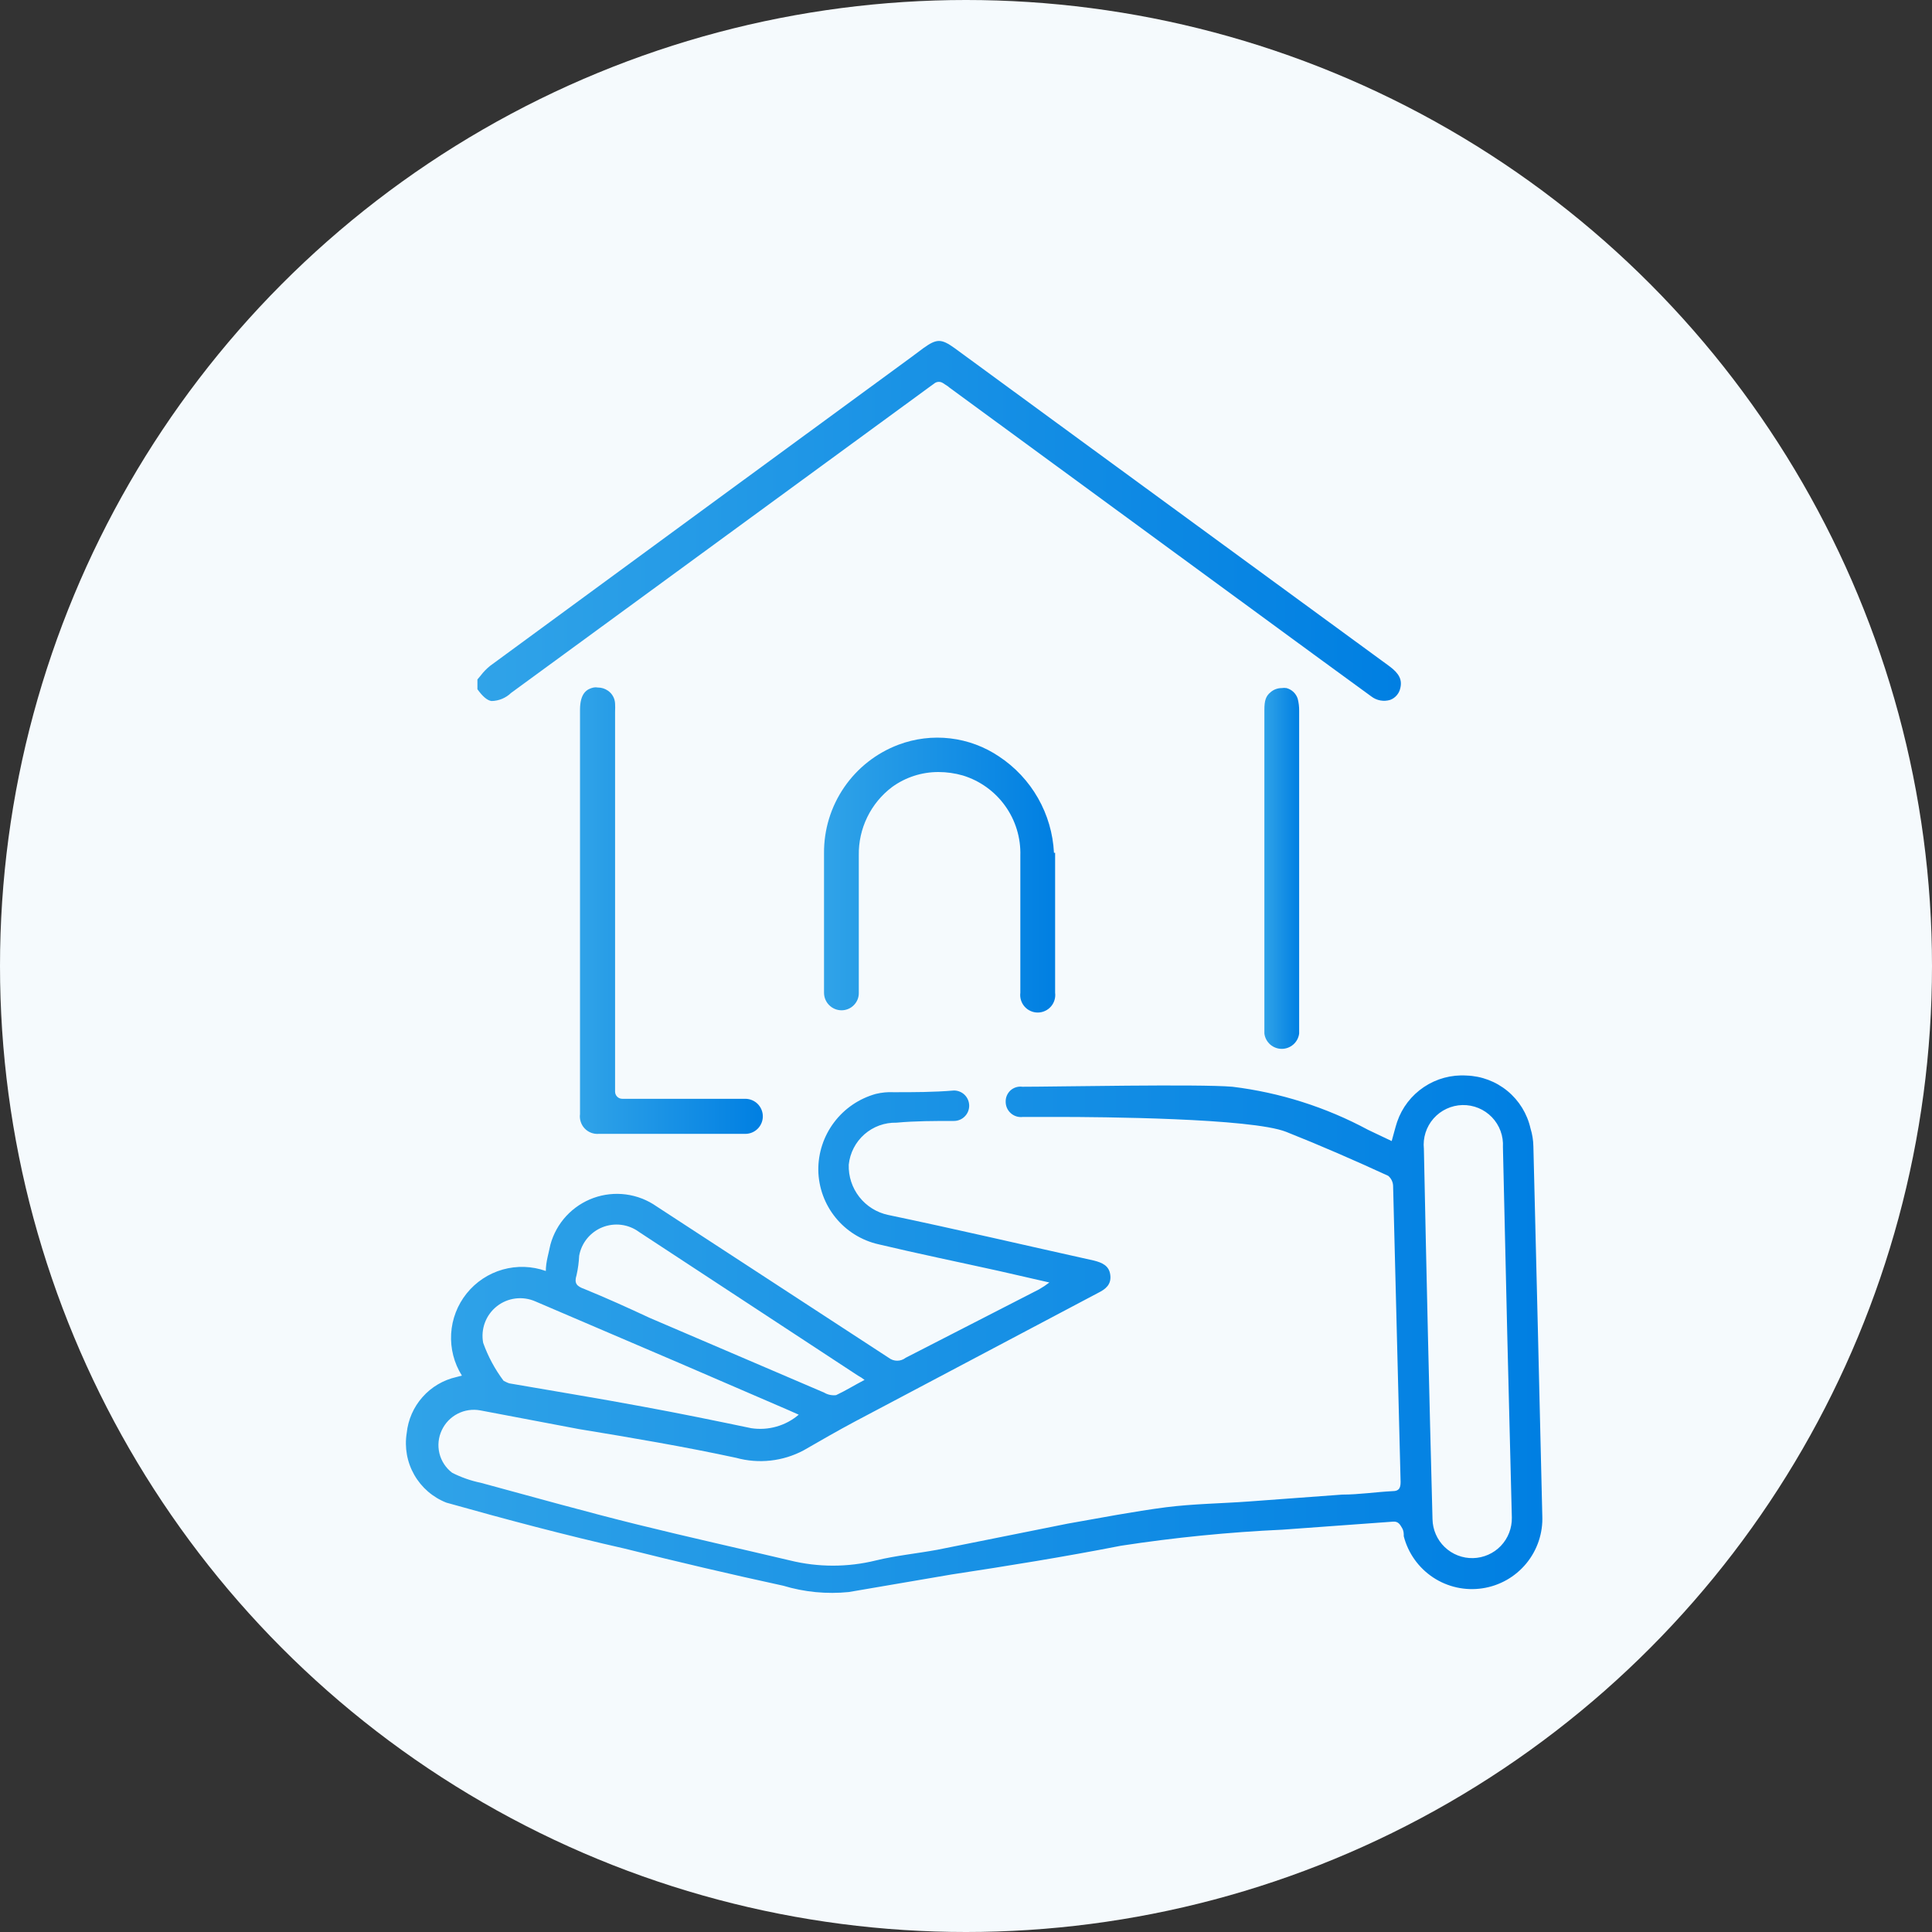
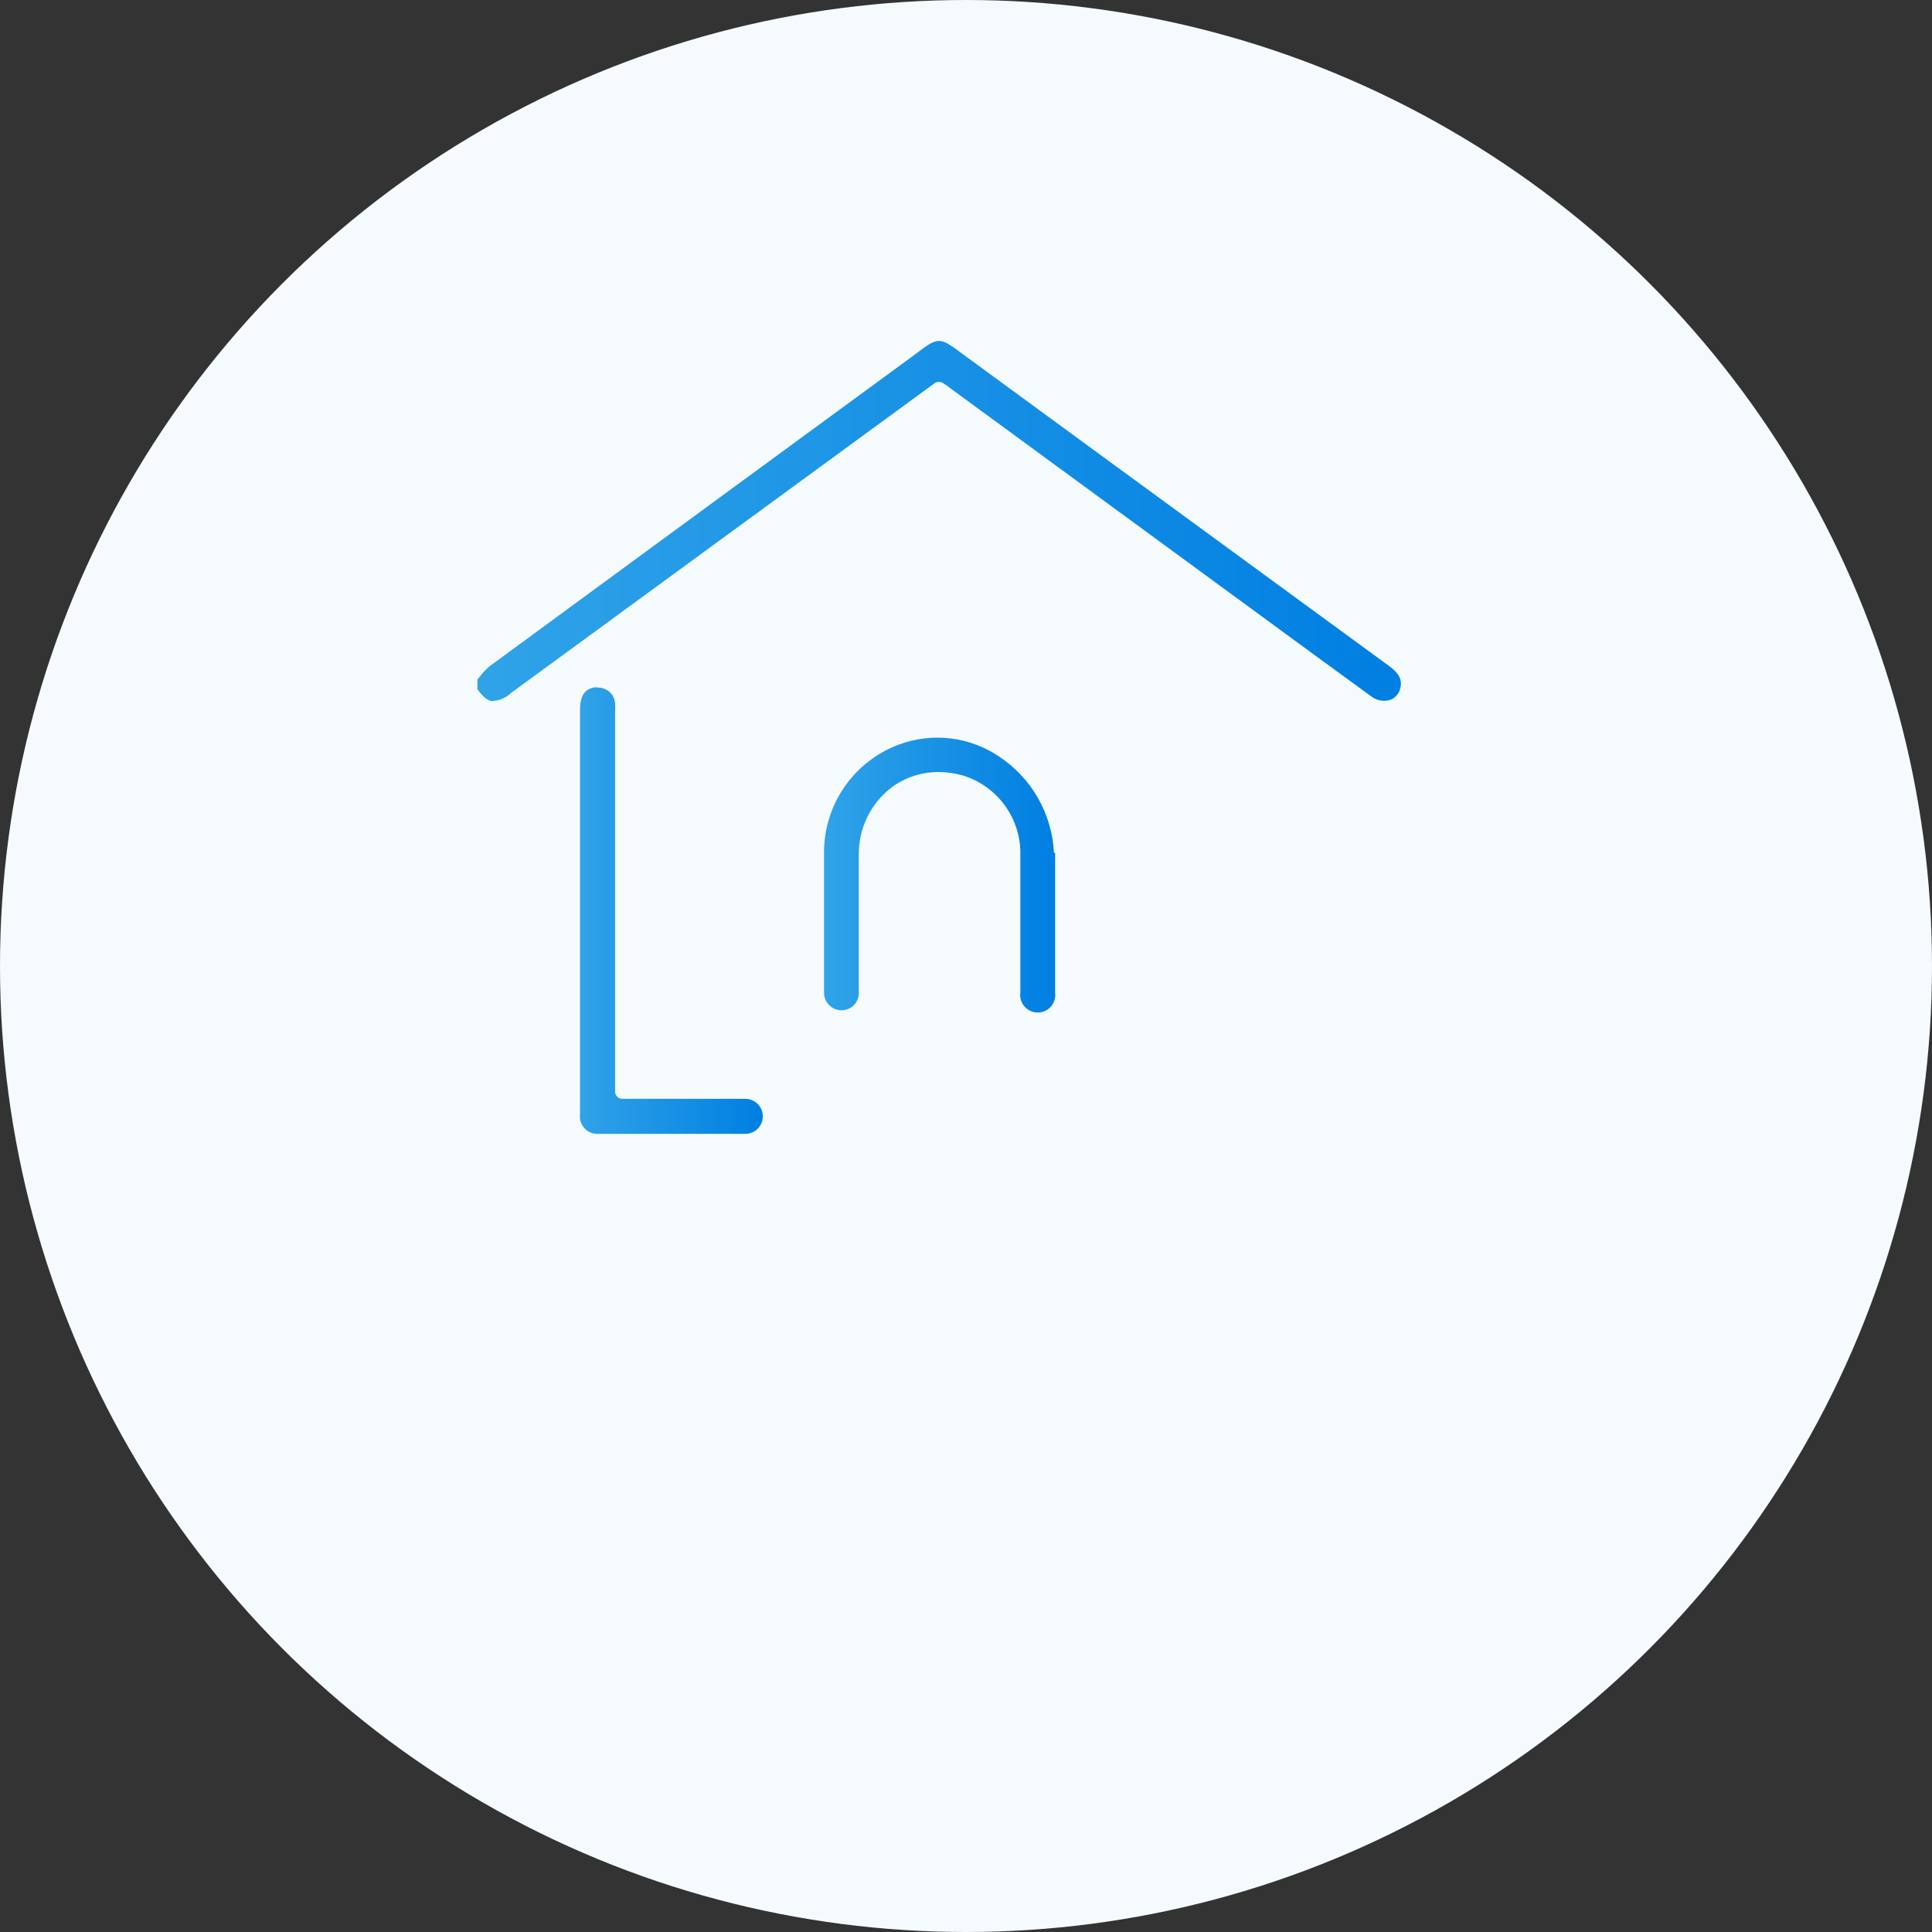
<svg xmlns="http://www.w3.org/2000/svg" width="80" height="80" viewBox="0 0 80 80" fill="none">
  <rect x="0" y="0" width="80" height="80" fill="#333333" stroke="none" />
  <circle cx="40" cy="40" r="40" fill="#F5FAFD" />
-   <path d="M19.126 56.961C18.801 56.444 18.646 55.838 18.681 55.228C18.716 54.619 18.941 54.035 19.323 53.559C19.705 53.083 20.226 52.737 20.814 52.57C21.401 52.404 22.026 52.424 22.601 52.629C22.601 52.26 22.72 51.891 22.792 51.534C22.913 51.093 23.138 50.687 23.449 50.351C23.76 50.016 24.147 49.759 24.577 49.604C25.008 49.449 25.469 49.4 25.922 49.46C26.376 49.52 26.808 49.689 27.183 49.951L36.799 56.223C36.9 56.301 37.023 56.344 37.151 56.344C37.278 56.344 37.401 56.301 37.502 56.223L43.024 53.39C43.173 53.305 43.316 53.21 43.452 53.105L41.37 52.629C39.703 52.26 38.025 51.915 36.371 51.522C35.675 51.363 35.051 50.975 34.601 50.421C34.15 49.867 33.898 49.178 33.884 48.463C33.876 47.747 34.105 47.048 34.536 46.476C34.966 45.903 35.574 45.489 36.264 45.297C36.505 45.238 36.754 45.214 37.002 45.226C37.835 45.226 38.668 45.226 39.501 45.155C39.584 45.155 39.666 45.171 39.742 45.203C39.819 45.234 39.889 45.281 39.947 45.339C40.006 45.398 40.052 45.468 40.084 45.544C40.115 45.621 40.132 45.703 40.132 45.785C40.132 45.868 40.115 45.95 40.084 46.027C40.052 46.103 40.006 46.173 39.947 46.231C39.889 46.29 39.819 46.337 39.742 46.368C39.666 46.4 39.584 46.416 39.501 46.416C38.692 46.416 37.883 46.416 37.121 46.488C36.633 46.476 36.16 46.648 35.793 46.97C35.427 47.292 35.196 47.74 35.145 48.225C35.129 48.709 35.284 49.182 35.582 49.563C35.88 49.944 36.303 50.208 36.776 50.308C39.62 50.903 42.465 51.569 45.309 52.2C45.63 52.284 45.928 52.403 45.975 52.795C46.023 53.188 45.785 53.379 45.475 53.533L35.395 58.865C34.681 59.246 33.979 59.651 33.277 60.055C32.418 60.513 31.417 60.623 30.48 60.365C28.326 59.901 26.148 59.532 23.97 59.175L19.888 58.401C19.568 58.342 19.238 58.39 18.95 58.539C18.661 58.687 18.43 58.928 18.293 59.222C18.152 59.52 18.117 59.858 18.195 60.179C18.273 60.499 18.459 60.783 18.721 60.983C19.098 61.175 19.498 61.315 19.911 61.4C22.066 61.983 24.22 62.59 26.386 63.126C28.552 63.661 30.599 64.114 32.705 64.613C33.878 64.903 35.103 64.903 36.276 64.613C37.109 64.411 37.966 64.328 38.811 64.173L44.214 63.09C45.571 62.852 46.916 62.59 48.284 62.412C49.415 62.269 50.557 62.257 51.7 62.174C52.843 62.09 54.282 61.983 55.58 61.888C56.27 61.888 56.96 61.781 57.663 61.745C57.924 61.745 57.996 61.626 57.996 61.364C57.889 57.282 57.793 53.212 57.686 49.13C57.687 49.046 57.669 48.963 57.634 48.887C57.599 48.811 57.548 48.743 57.484 48.689C56.115 48.059 54.699 47.44 53.259 46.868C51.819 46.297 45.499 46.25 43.821 46.25H42.357C42.267 46.262 42.175 46.254 42.087 46.227C42 46.2 41.92 46.154 41.852 46.093C41.784 46.032 41.73 45.957 41.694 45.873C41.658 45.789 41.641 45.698 41.643 45.607C41.642 45.52 41.66 45.433 41.696 45.354C41.732 45.274 41.784 45.203 41.849 45.145C41.915 45.088 41.992 45.045 42.076 45.02C42.159 44.995 42.247 44.988 42.334 45C43.714 45 49.653 44.881 51.033 45C53.001 45.24 54.906 45.846 56.651 46.785L57.627 47.249C57.71 46.964 57.77 46.702 57.853 46.452C58.055 45.862 58.445 45.356 58.964 45.01C59.482 44.663 60.099 44.497 60.721 44.536C61.344 44.555 61.942 44.78 62.423 45.177C62.903 45.573 63.238 46.118 63.375 46.726C63.45 46.969 63.49 47.221 63.494 47.475C63.621 52.569 63.744 57.663 63.863 62.757C63.895 63.477 63.659 64.183 63.2 64.74C62.742 65.296 62.094 65.663 61.381 65.769C60.668 65.876 59.941 65.715 59.34 65.317C58.739 64.918 58.307 64.312 58.127 63.614C58.127 63.495 58.127 63.388 58.055 63.269C57.984 63.15 57.912 62.995 57.698 63.007L53.116 63.34C50.873 63.443 48.636 63.665 46.416 64.006C44.035 64.471 41.739 64.84 39.394 65.197L35.145 65.923C34.232 66.015 33.31 65.926 32.432 65.661C30.242 65.185 28.056 64.673 25.874 64.126C23.398 63.566 20.935 62.911 18.483 62.221C17.922 62.001 17.453 61.595 17.154 61.071C16.855 60.547 16.745 59.937 16.841 59.341C16.897 58.787 17.126 58.265 17.496 57.849C17.865 57.432 18.357 57.142 18.9 57.02L19.126 56.961ZM62.411 55.199L62.233 47.499C62.246 47.273 62.213 47.046 62.135 46.833C62.056 46.619 61.934 46.425 61.777 46.261C61.619 46.098 61.43 45.968 61.22 45.882C61.01 45.795 60.784 45.753 60.557 45.758C60.33 45.763 60.107 45.815 59.901 45.911C59.695 46.006 59.511 46.144 59.361 46.314C59.211 46.484 59.098 46.684 59.029 46.9C58.96 47.117 58.936 47.345 58.96 47.571C59.063 52.68 59.182 57.794 59.317 62.911C59.322 63.127 59.369 63.34 59.456 63.537C59.542 63.735 59.667 63.913 59.823 64.062C59.979 64.212 60.163 64.329 60.364 64.407C60.565 64.485 60.779 64.523 60.995 64.518C61.211 64.513 61.423 64.466 61.621 64.379C61.818 64.293 61.997 64.168 62.146 64.012C62.295 63.856 62.412 63.672 62.49 63.471C62.568 63.27 62.606 63.056 62.602 62.84L62.411 55.199ZM33.074 58.579L32.646 58.389L28.123 56.437L22.173 53.89C21.913 53.775 21.626 53.732 21.344 53.768C21.061 53.803 20.794 53.915 20.571 54.092C20.348 54.269 20.177 54.503 20.078 54.769C19.979 55.036 19.954 55.325 20.007 55.604C20.208 56.167 20.493 56.697 20.852 57.175C20.852 57.175 21.006 57.258 21.09 57.282C22.934 57.603 24.779 57.901 26.624 58.246C28.123 58.52 29.623 58.829 31.111 59.139C31.459 59.191 31.814 59.169 32.153 59.072C32.492 58.976 32.806 58.808 33.074 58.579ZM35.8 57.139C35.714 57.072 35.623 57.012 35.526 56.961L26.457 51.01C26.242 50.852 25.991 50.752 25.726 50.718C25.462 50.685 25.193 50.719 24.945 50.818C24.698 50.916 24.48 51.077 24.311 51.283C24.142 51.49 24.029 51.736 23.982 51.998C23.969 52.266 23.934 52.533 23.875 52.795C23.767 53.141 23.875 53.26 24.208 53.379C25.112 53.748 26.005 54.152 26.898 54.569L34.122 57.663C34.272 57.753 34.448 57.79 34.621 57.77C35.026 57.58 35.383 57.354 35.8 57.139Z" fill="url(#paint0_linear_177_4939)" />
  <path d="M57.532 27.587L44.726 18.221L39.525 14.413C38.977 14.02 38.787 14.02 38.239 14.413L37.728 14.794C31.92 19.046 26.112 23.303 20.304 27.564C20.152 27.684 20.016 27.825 19.899 27.98L19.769 28.135V28.54C19.983 28.837 20.173 29.004 20.352 29.028C20.654 29.023 20.943 28.904 21.161 28.694L38.704 15.865C38.755 15.83 38.815 15.812 38.876 15.812C38.938 15.812 38.998 15.83 39.049 15.865L39.156 15.936C39.216 15.969 39.272 16.009 39.322 16.055L54.401 27.1L56.782 28.837C56.892 28.922 57.02 28.979 57.157 29.004C57.294 29.029 57.434 29.021 57.567 28.98C57.672 28.94 57.765 28.875 57.838 28.789C57.911 28.704 57.961 28.602 57.984 28.492C58.067 28.147 57.936 27.885 57.532 27.587Z" fill="url(#paint1_linear_177_4939)" />
  <path d="M30.872 45.499H25.767C25.688 45.499 25.612 45.468 25.556 45.412C25.501 45.356 25.469 45.281 25.469 45.202V29.468C25.475 29.357 25.475 29.246 25.469 29.135C25.465 29.029 25.436 28.925 25.384 28.832C25.333 28.739 25.26 28.659 25.172 28.599C25.05 28.514 24.904 28.468 24.755 28.469C24.696 28.457 24.636 28.457 24.577 28.469C24.315 28.528 24.017 28.683 24.017 29.397V44.762C24.017 45.226 24.017 45.678 24.017 46.13C24.003 46.237 24.012 46.346 24.046 46.449C24.078 46.552 24.134 46.647 24.208 46.725C24.282 46.804 24.373 46.865 24.474 46.904C24.575 46.943 24.683 46.959 24.791 46.951H30.861C31.053 46.951 31.238 46.875 31.374 46.739C31.51 46.603 31.587 46.418 31.587 46.225C31.587 46.033 31.51 45.848 31.374 45.712C31.238 45.576 31.053 45.499 30.861 45.499H30.872Z" fill="url(#paint2_linear_177_4939)" />
-   <path d="M53.735 28.932C53.701 28.826 53.64 28.73 53.559 28.653C53.478 28.576 53.379 28.52 53.271 28.492C53.204 28.481 53.136 28.481 53.069 28.492C52.897 28.492 52.732 28.555 52.604 28.67C52.414 28.825 52.355 29.015 52.355 29.396V42.797C52.377 42.972 52.463 43.133 52.595 43.25C52.728 43.366 52.898 43.431 53.075 43.431C53.251 43.431 53.421 43.366 53.554 43.25C53.687 43.133 53.772 42.972 53.795 42.797V29.444C53.798 29.271 53.778 29.099 53.735 28.932Z" fill="url(#paint3_linear_177_4939)" />
  <path d="M43.642 35.312C43.603 34.516 43.376 33.74 42.981 33.047C42.587 32.355 42.034 31.765 41.369 31.325C40.764 30.917 40.07 30.66 39.346 30.575C38.621 30.49 37.887 30.58 37.204 30.837C36.291 31.181 35.506 31.797 34.955 32.601C34.403 33.406 34.112 34.36 34.121 35.336C34.121 36.859 34.121 39.584 34.121 41.108C34.121 41.3 34.198 41.485 34.334 41.621C34.47 41.757 34.655 41.834 34.847 41.834C34.942 41.834 35.036 41.815 35.123 41.778C35.211 41.742 35.29 41.688 35.356 41.62C35.423 41.553 35.475 41.473 35.511 41.385C35.546 41.297 35.563 41.203 35.561 41.108C35.561 39.608 35.561 36.919 35.561 35.419C35.551 34.871 35.671 34.329 35.911 33.837C36.151 33.344 36.504 32.916 36.942 32.587C37.499 32.183 38.17 31.967 38.858 31.968C39.2 31.968 39.541 32.017 39.87 32.111C40.575 32.327 41.191 32.769 41.621 33.369C42.051 33.968 42.272 34.693 42.25 35.431V41.108C42.237 41.21 42.245 41.314 42.276 41.413C42.306 41.511 42.357 41.603 42.425 41.68C42.493 41.758 42.577 41.82 42.671 41.862C42.765 41.905 42.867 41.927 42.97 41.927C43.073 41.927 43.175 41.905 43.269 41.862C43.363 41.82 43.447 41.758 43.515 41.68C43.583 41.603 43.634 41.511 43.664 41.413C43.694 41.314 43.703 41.21 43.69 41.108V35.312H43.642Z" fill="url(#paint4_linear_177_4939)" />
  <defs>
    <linearGradient id="paint0_linear_177_4939" x1="16.807" y1="55.245" x2="63.868" y2="55.245" gradientUnits="userSpaceOnUse">
      <stop stop-color="#30A3E8" />
      <stop offset="1" stop-color="#007FE2" />
    </linearGradient>
    <linearGradient id="paint1_linear_177_4939" x1="19.769" y1="21.574" x2="58.009" y2="21.574" gradientUnits="userSpaceOnUse">
      <stop stop-color="#30A3E8" />
      <stop offset="1" stop-color="#007FE2" />
    </linearGradient>
    <linearGradient id="paint2_linear_177_4939" x1="24.011" y1="37.708" x2="31.587" y2="37.708" gradientUnits="userSpaceOnUse">
      <stop stop-color="#30A3E8" />
      <stop offset="1" stop-color="#007FE2" />
    </linearGradient>
    <linearGradient id="paint3_linear_177_4939" x1="52.355" y1="35.958" x2="53.795" y2="35.958" gradientUnits="userSpaceOnUse">
      <stop stop-color="#30A3E8" />
      <stop offset="1" stop-color="#007FE2" />
    </linearGradient>
    <linearGradient id="paint4_linear_177_4939" x1="34.121" y1="36.236" x2="43.696" y2="36.236" gradientUnits="userSpaceOnUse">
      <stop stop-color="#30A3E8" />
      <stop offset="1" stop-color="#007FE2" />
    </linearGradient>
  </defs>
</svg>